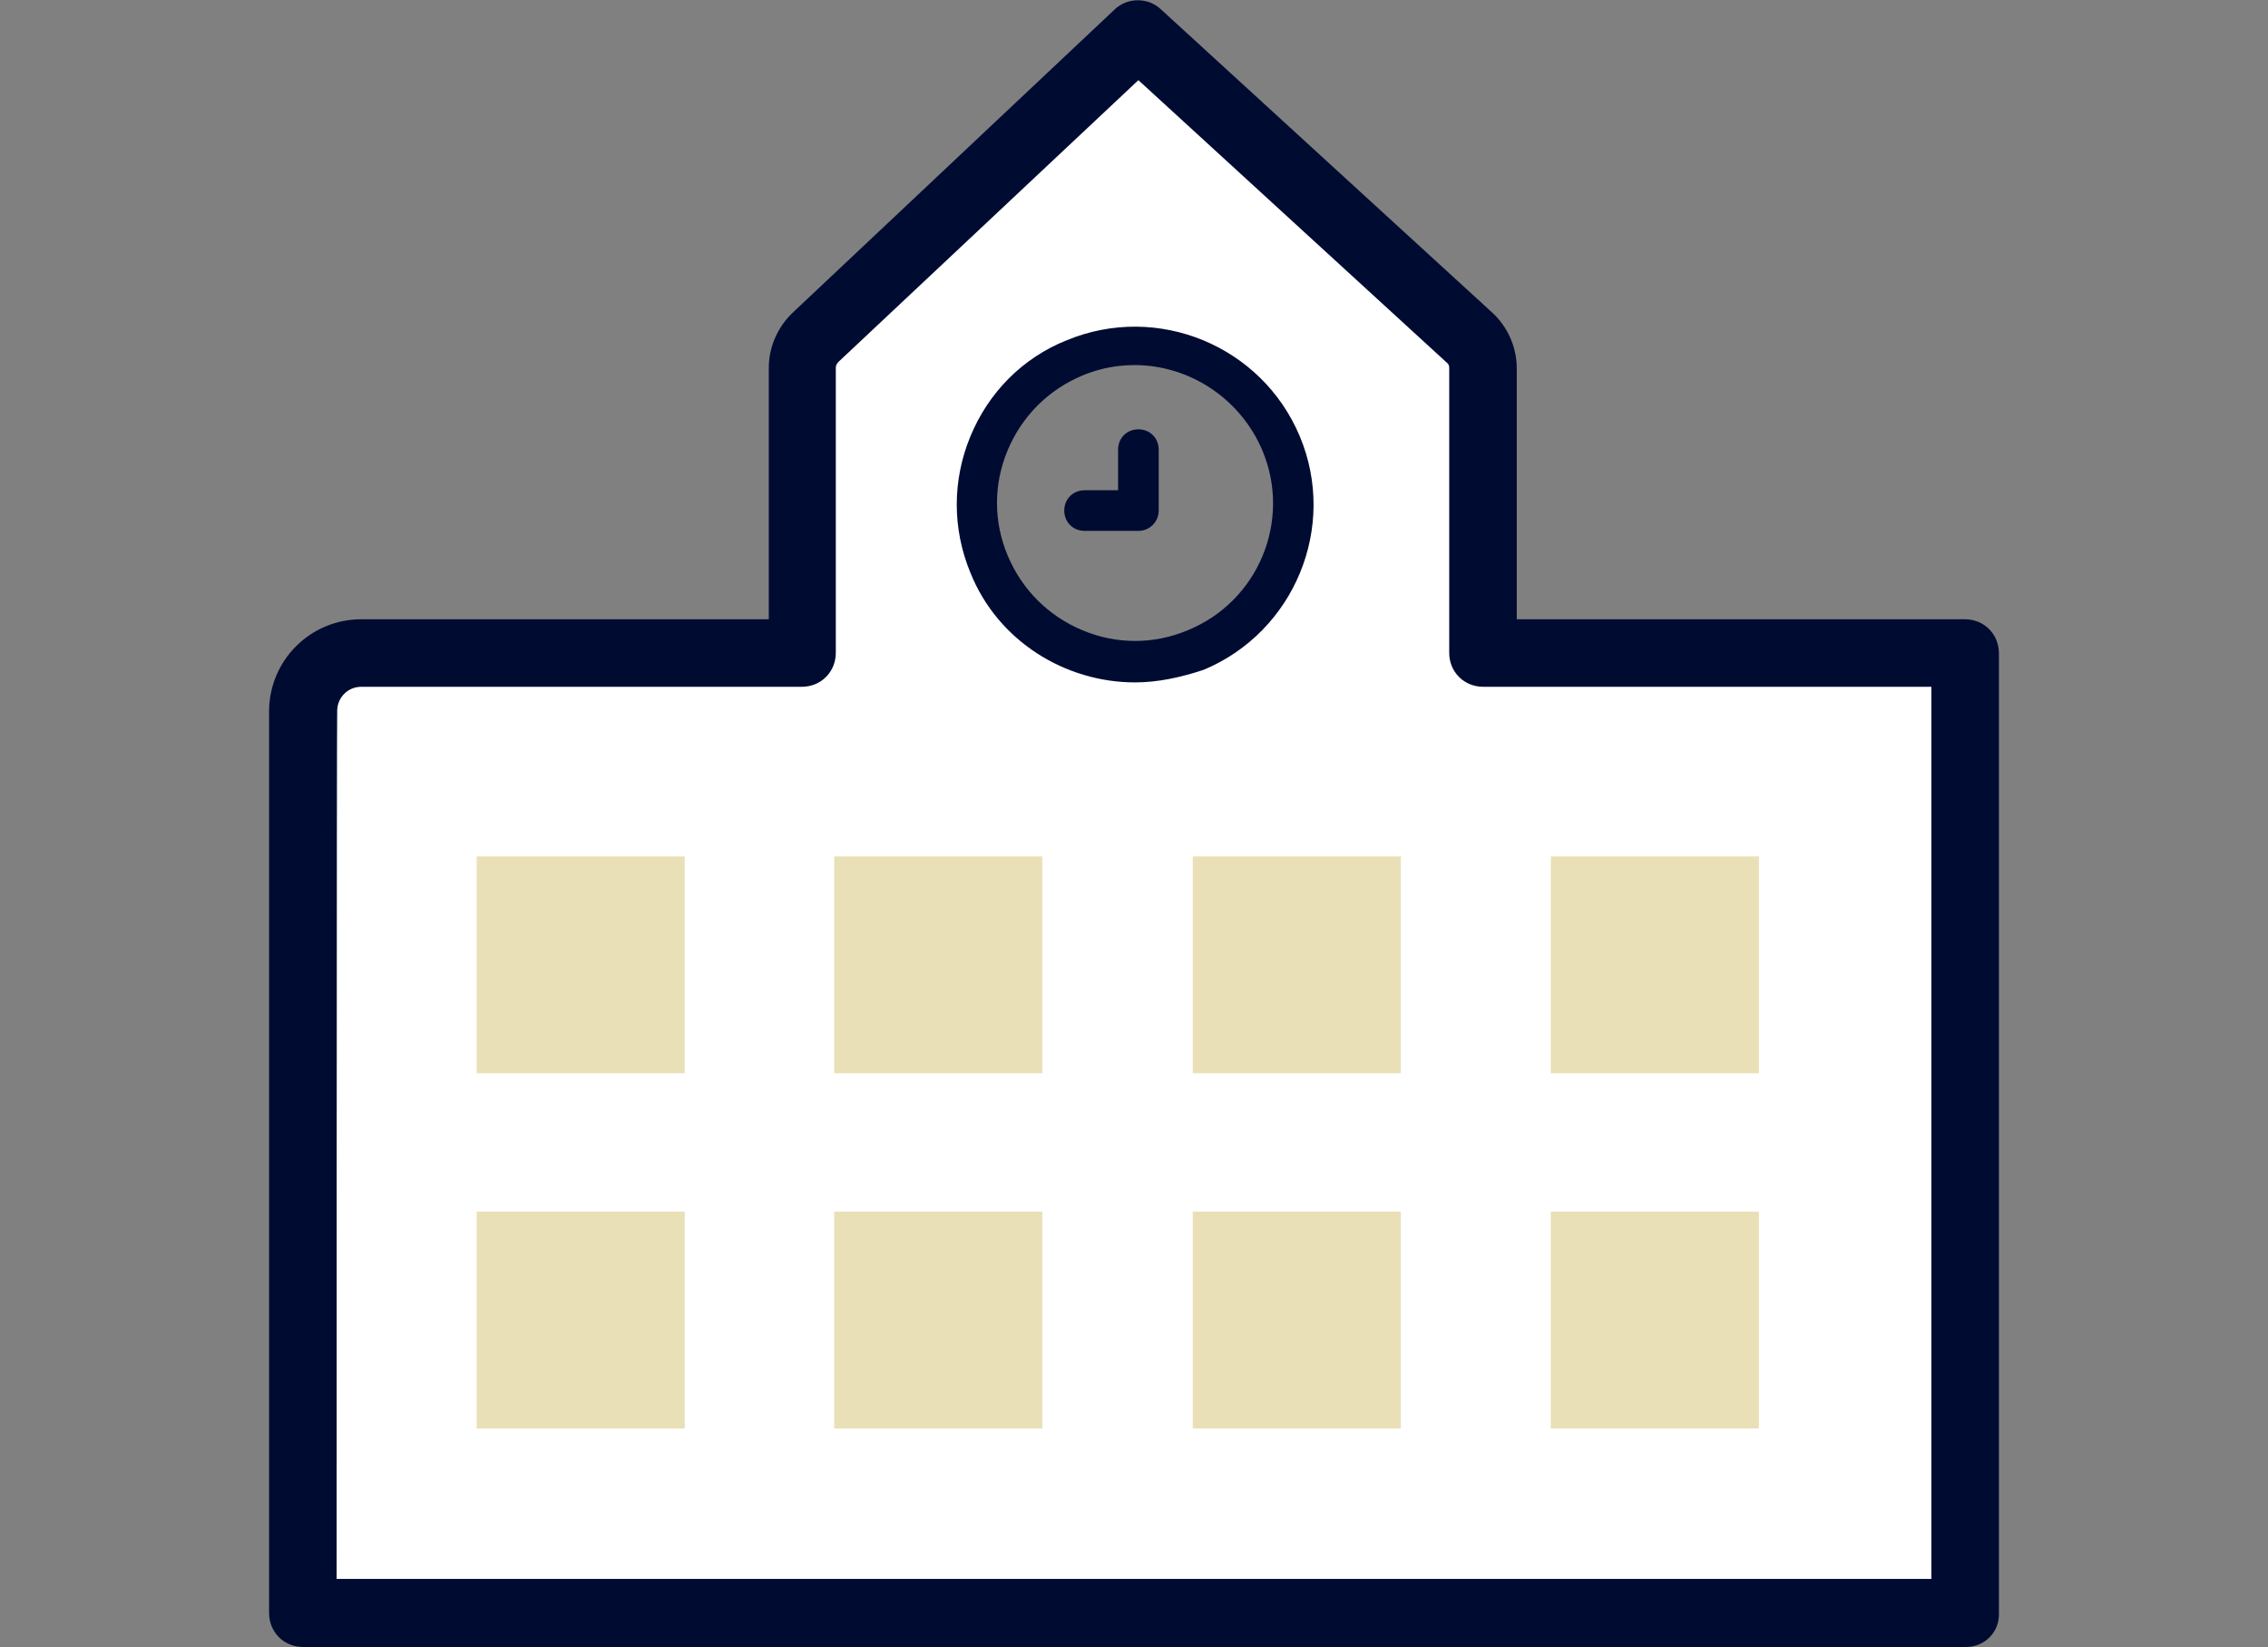
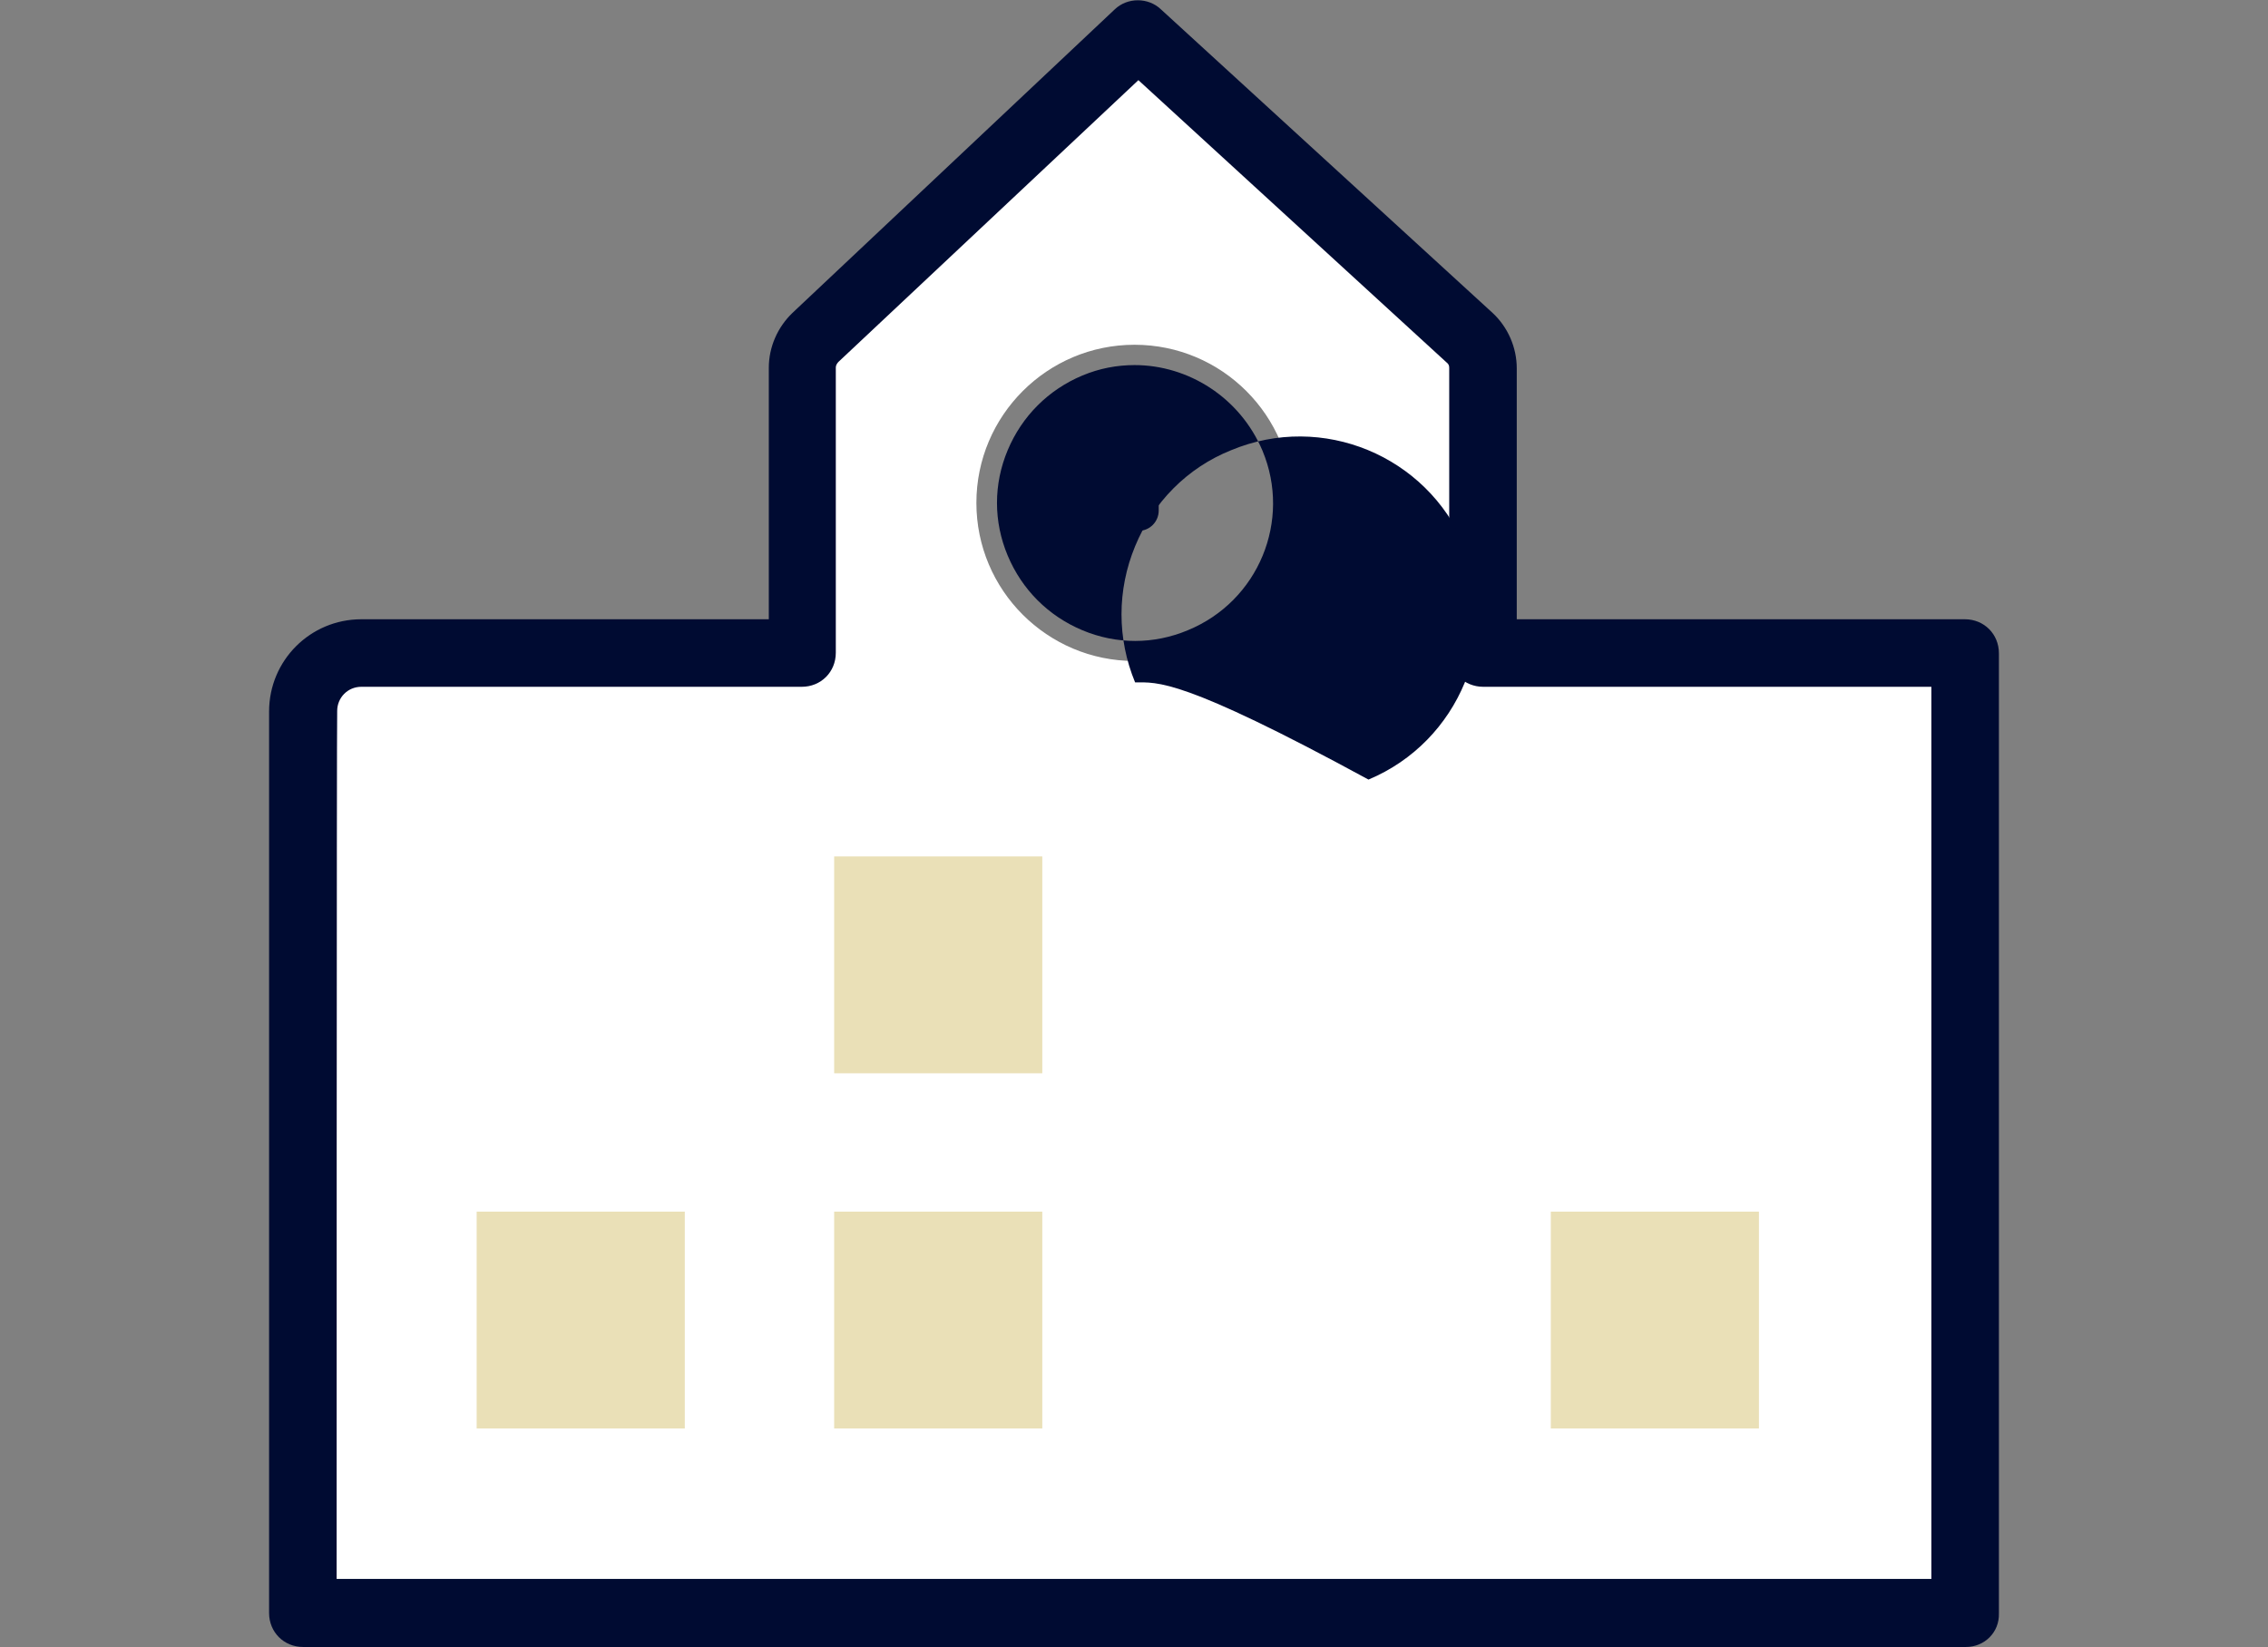
<svg xmlns="http://www.w3.org/2000/svg" version="1.1" id="_イヤー_2" x="0px" y="0px" width="413px" height="300px" viewBox="0 0 413 300" style="enable-background:new 0 0 413 300;" xml:space="preserve">
  <rect x="0" y="0" width="413" height="300" fill="#808080" stroke="none" />
  <style type="text/css">
	.st0{fill:#FFFFFF;}
	.st1{fill:#000B32;}
	.st2{fill:#EAE0B7;}
</style>
  <g id="_イヤー_1-2">
    <g>
      <path class="st0" d="M270.2,118.9V67c0-2.1-0.9-4.2-2.5-5.6L207.3,6.1l-58.7,55.4c-1.5,1.5-2.3,3.5-2.3,5.6v52H65.9    c-5.8,0-10.6,4.7-10.6,10.6v164.2h302.8v-175H270.2z M206.6,120.4c-15.9,0-28.8-12.9-28.8-28.8s12.9-28.8,28.8-28.8    s28.8,12.9,28.8,28.8S222.5,120.4,206.6,120.4z" />
      <path class="st1" d="M358,300H55.2c-3.5,0-6.2-2.7-6.2-6.2V129.6c0-9.3,7.5-16.8,16.8-16.8h74.2V67c0-3.8,1.6-7.4,4.3-10L203,1.7    c2.3-2.2,6.1-2.2,8.4,0L271.8,57c2.8,2.6,4.4,6.3,4.4,10.1v45.7h81.6c3.5,0,6.2,2.7,6.2,6.2v174.9C364.1,297.3,361.4,300,358,300z     M61.3,287.6h290.4V125.1h-81.6c-3.5,0-6.2-2.7-6.2-6.2V67c0-0.4-0.1-0.7-0.5-1l-56.1-51.4l-54.6,51.3c-0.2,0.2-0.5,0.6-0.5,1v52    c0,3.5-2.7,6.2-6.2,6.2H65.8c-2.5,0-4.4,2-4.4,4.4C61.3,129.6,61.3,287.6,61.3,287.6z" />
      <g>
-         <path class="st1" d="M206.7,124.3c-12.7,0-25-7.5-30-20c-3.3-8-3.3-16.8,0-24.8s9.5-14.3,17.5-17.5c16.6-6.9,35.6,1,42.5,17.5     s-1,35.6-17.5,42.5C215,123.4,210.8,124.3,206.7,124.3z M206.6,66.5c-3.2,0-6.4,0.6-9.5,1.9c-6.2,2.6-11,7.4-13.6,13.6     c-2.6,6.2-2.6,13,0,19.2c2.6,6.2,7.4,11,13.6,13.6s13,2.6,19.2,0c12.9-5.3,18.9-20,13.6-32.7C225.8,72.4,216.4,66.5,206.6,66.5z" />
+         <path class="st1" d="M206.7,124.3c-3.3-8-3.3-16.8,0-24.8s9.5-14.3,17.5-17.5c16.6-6.9,35.6,1,42.5,17.5     s-1,35.6-17.5,42.5C215,123.4,210.8,124.3,206.7,124.3z M206.6,66.5c-3.2,0-6.4,0.6-9.5,1.9c-6.2,2.6-11,7.4-13.6,13.6     c-2.6,6.2-2.6,13,0,19.2c2.6,6.2,7.4,11,13.6,13.6s13,2.6,19.2,0c12.9-5.3,18.9-20,13.6-32.7C225.8,72.4,216.4,66.5,206.6,66.5z" />
        <path class="st1" d="M207.3,96.7h-9.8c-2.1,0-3.7-1.6-3.7-3.7c0-2.1,1.6-3.7,3.7-3.7h6.1v-7.4c0-2.1,1.6-3.7,3.7-3.7     s3.7,1.6,3.7,3.7V93C211,95,209.4,96.7,207.3,96.7z" />
      </g>
      <g>
-         <rect x="86.8" y="156" class="st2" width="37.9" height="39.5" />
        <rect x="151.9" y="156" class="st2" width="37.9" height="39.5" />
-         <rect x="217.2" y="156" class="st2" width="37.9" height="39.5" />
-         <rect x="282.4" y="156" class="st2" width="37.9" height="39.5" />
      </g>
      <g>
        <rect x="86.8" y="220.7" class="st2" width="37.9" height="39.5" />
        <rect x="151.9" y="220.7" class="st2" width="37.9" height="39.5" />
-         <rect x="217.2" y="220.7" class="st2" width="37.9" height="39.5" />
        <rect x="282.4" y="220.7" class="st2" width="37.9" height="39.5" />
      </g>
    </g>
  </g>
</svg>